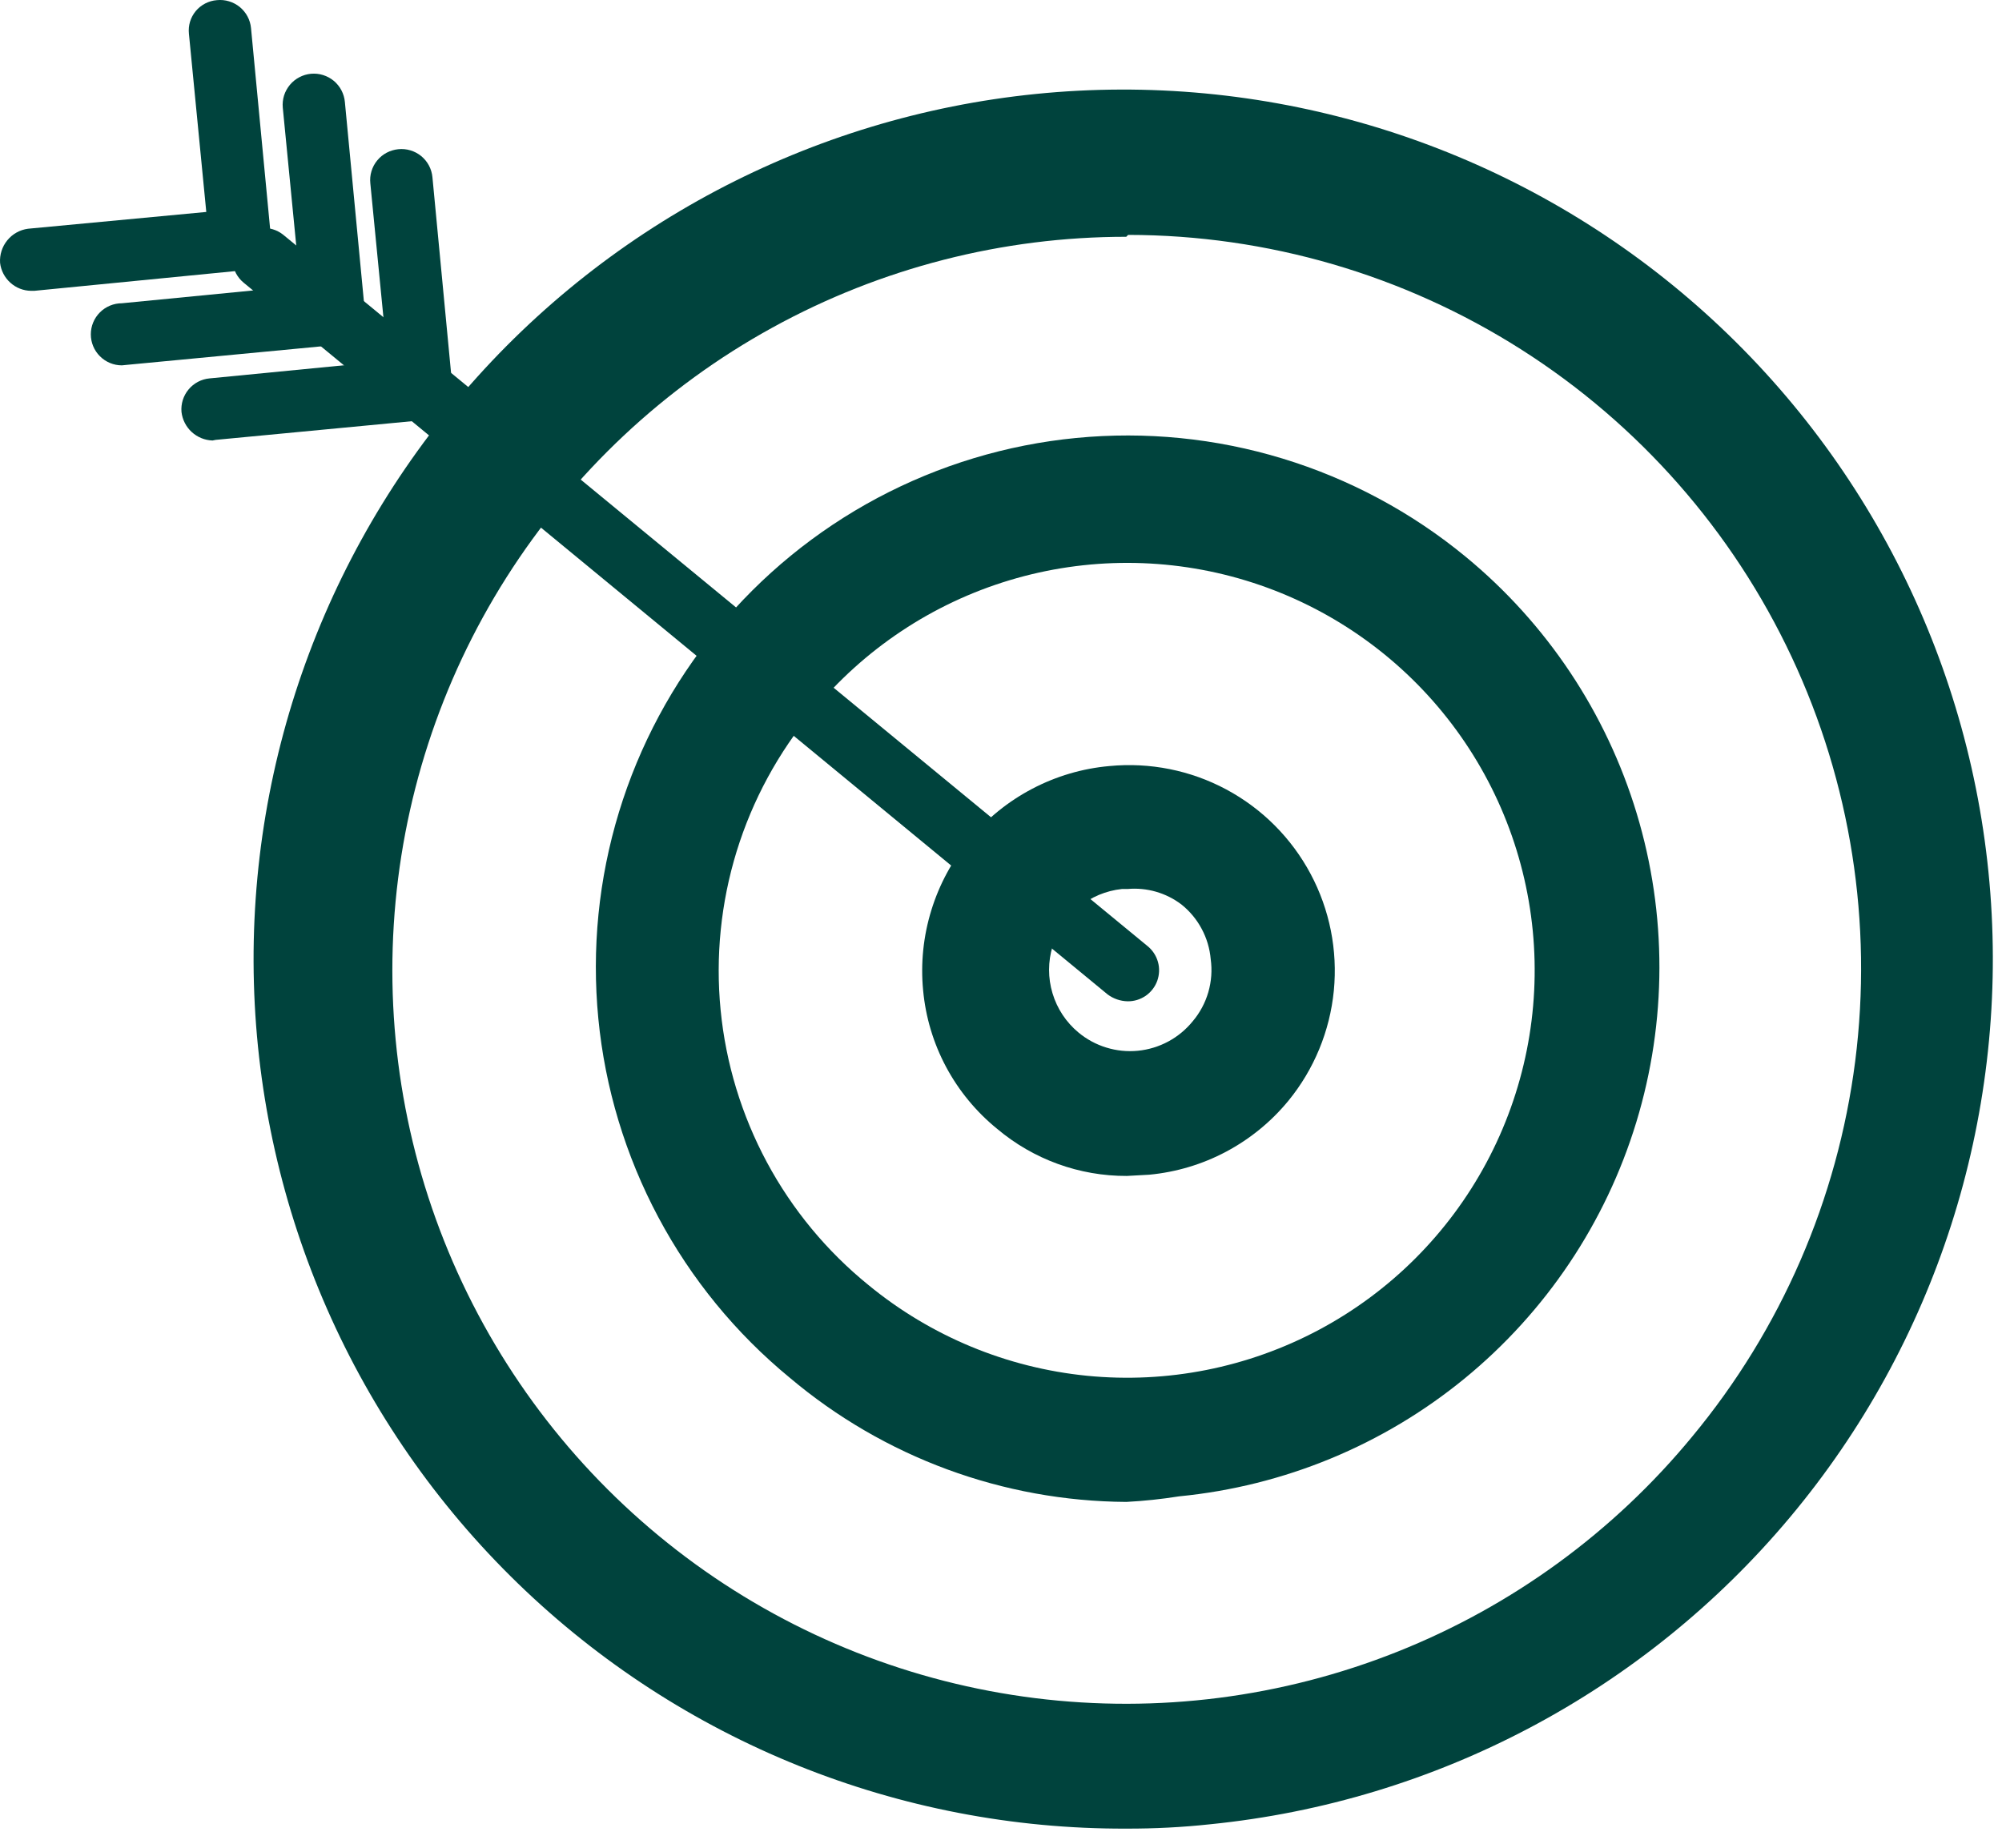
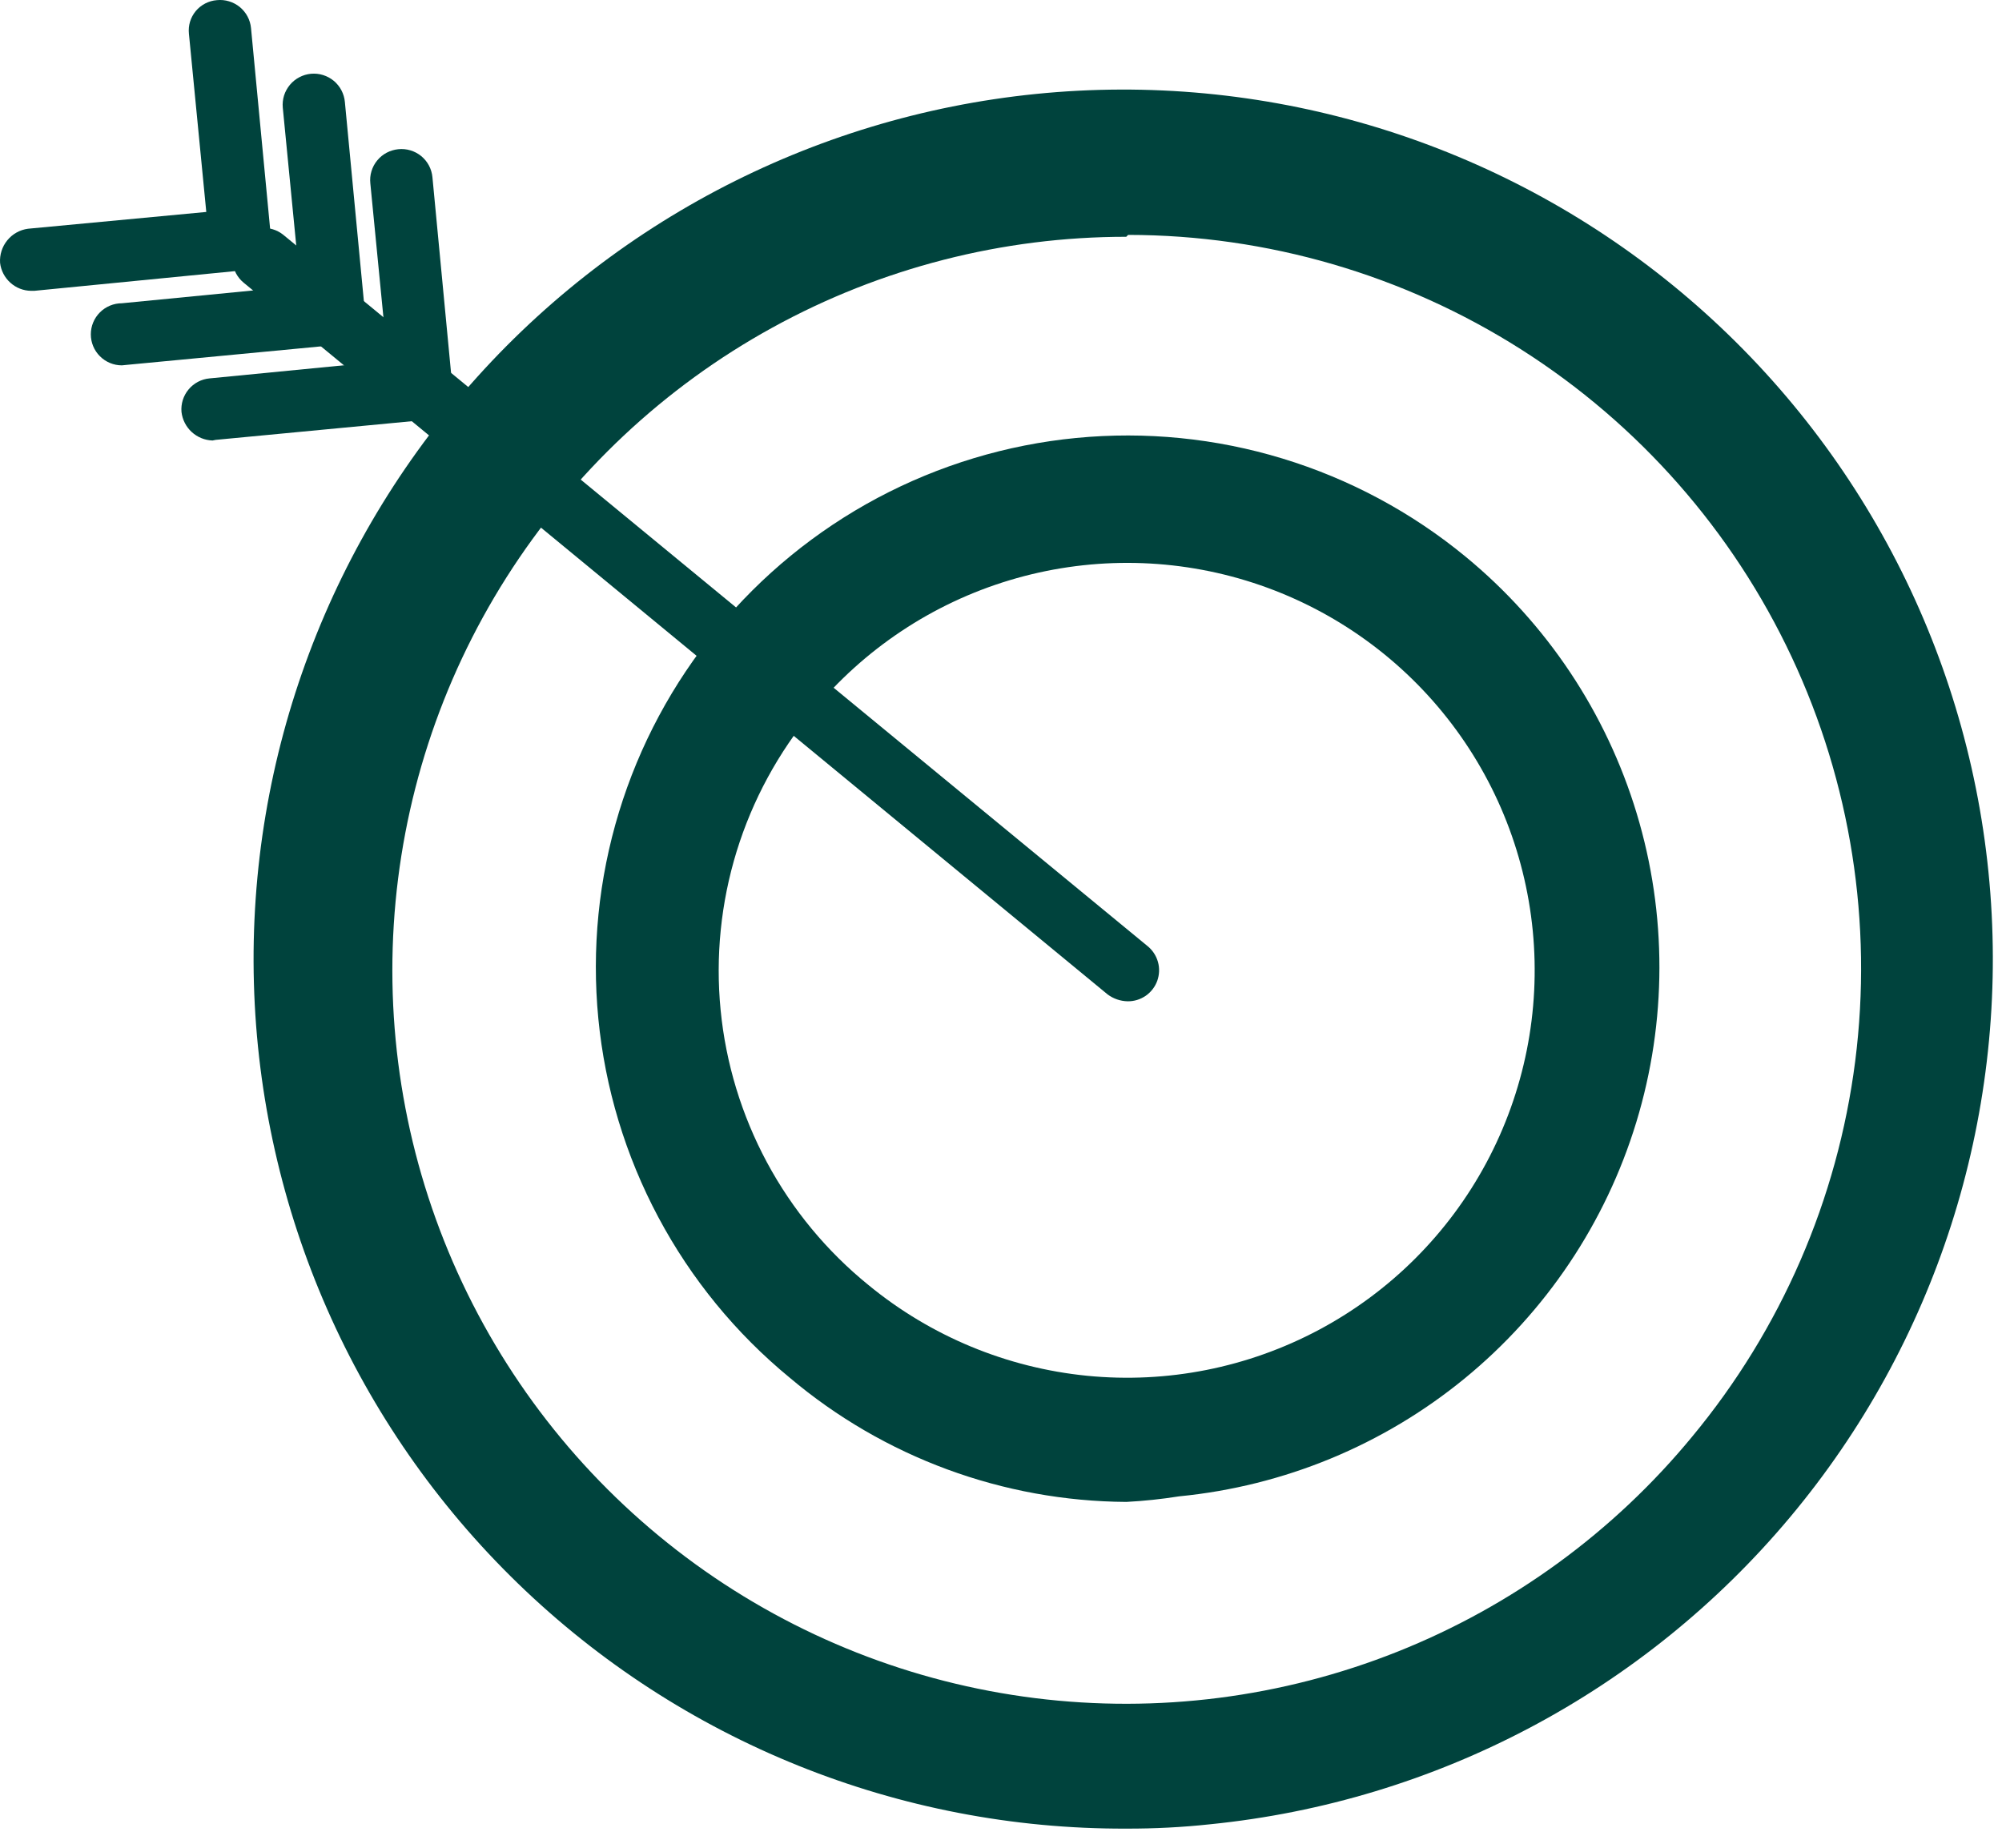
<svg xmlns="http://www.w3.org/2000/svg" fill="none" height="100%" overflow="visible" preserveAspectRatio="none" style="display: block;" viewBox="0 0 52 48" width="100%">
  <g id="Group 47">
    <path d="M29.253 47.503C23.357 47.523 17.686 45.238 13.453 41.134C9.219 37.03 6.758 31.434 6.595 25.54C6.432 19.646 8.58 13.922 12.58 9.59C16.58 5.258 22.116 2.663 28.004 2.357C33.892 2.052 39.667 4.061 44.094 7.956C48.521 11.851 51.249 17.322 51.697 23.201C52.144 29.08 50.275 34.901 46.488 39.421C42.702 43.941 37.298 46.801 31.431 47.39C30.708 47.468 29.981 47.505 29.253 47.503ZM29.253 6.151C26.042 6.15 22.882 6.96 20.068 8.507C17.253 10.054 14.876 12.287 13.155 14.999C11.435 17.71 10.428 20.813 10.228 24.018C10.028 27.224 10.641 30.427 12.011 33.332C13.381 36.237 15.462 38.748 18.062 40.633C20.663 42.518 23.697 43.715 26.884 44.113C30.07 44.511 33.306 44.097 36.29 42.91C39.274 41.723 41.909 39.801 43.951 37.322C46.26 34.538 47.729 31.155 48.187 27.568C48.645 23.98 48.072 20.337 46.535 17.062C44.999 13.788 42.563 11.019 39.511 9.078C36.459 7.138 32.918 6.105 29.302 6.102L29.253 6.151Z" fill="#00433D" id="Vector" />
    <path d="M29.256 39.016C26.054 38.997 22.959 37.855 20.512 35.789C19.111 34.637 17.951 33.219 17.099 31.619C16.246 30.018 15.716 28.265 15.541 26.459C15.366 24.654 15.548 22.832 16.077 21.097C16.606 19.362 17.471 17.748 18.624 16.348C19.776 14.947 21.194 13.787 22.794 12.934C24.395 12.082 26.148 11.552 27.954 11.377C29.759 11.202 31.581 11.384 33.316 11.913C35.051 12.442 36.665 13.307 38.066 14.46C40.175 16.195 41.722 18.517 42.512 21.132C43.302 23.747 43.298 26.537 42.502 29.15C41.706 31.763 40.153 34.081 38.039 35.812C35.926 37.542 33.346 38.606 30.628 38.871C30.173 38.943 29.716 38.992 29.256 39.016ZM22.561 33.385C24.178 34.713 26.152 35.532 28.235 35.739C30.317 35.945 32.414 35.529 34.261 34.544C36.107 33.559 37.62 32.049 38.608 30.204C39.596 28.359 40.015 26.263 39.812 24.18C39.609 22.097 38.794 20.121 37.468 18.502C36.143 16.883 34.367 15.693 32.365 15.082C30.363 14.472 28.226 14.469 26.222 15.073C24.218 15.677 22.439 16.862 21.108 18.477C20.216 19.547 19.545 20.784 19.134 22.116C18.724 23.448 18.582 24.848 18.717 26.235C18.852 27.622 19.262 28.968 19.921 30.196C20.581 31.423 21.478 32.507 22.561 33.385Z" fill="#00433D" id="Vector_2" />
-     <path d="M29.269 30.548C28.035 30.553 26.84 30.118 25.897 29.322C25.354 28.88 24.904 28.334 24.574 27.717C24.244 27.099 24.041 26.421 23.977 25.724C23.91 25.023 23.983 24.317 24.191 23.644C24.398 22.972 24.736 22.347 25.186 21.805C25.636 21.264 26.188 20.817 26.812 20.49C27.435 20.163 28.116 19.962 28.817 19.9C29.867 19.799 30.923 20.01 31.852 20.508C32.782 21.006 33.543 21.769 34.04 22.699C34.537 23.629 34.747 24.685 34.645 25.735C34.542 26.784 34.132 27.78 33.464 28.596C33.018 29.139 32.469 29.587 31.849 29.917C31.229 30.247 30.549 30.45 29.85 30.516L29.269 30.548ZM29.269 23.094H29.14C28.727 23.138 28.335 23.302 28.015 23.567C27.695 23.832 27.46 24.185 27.339 24.583C27.219 24.981 27.218 25.405 27.338 25.803C27.457 26.201 27.691 26.555 28.011 26.821C28.224 26.998 28.47 27.132 28.736 27.213C29.001 27.295 29.279 27.323 29.556 27.296C29.832 27.269 30.1 27.187 30.344 27.056C30.588 26.925 30.804 26.746 30.979 26.531C31.166 26.31 31.304 26.052 31.385 25.774C31.465 25.496 31.487 25.204 31.447 24.917C31.423 24.642 31.344 24.374 31.213 24.13C31.083 23.886 30.905 23.671 30.689 23.498C30.288 23.192 29.787 23.049 29.285 23.094H29.269Z" fill="#00433D" id="Vector_3" />
    <path d="M29.288 26.011C29.102 26.007 28.921 25.945 28.771 25.834L6.329 7.344C6.247 7.277 6.18 7.194 6.13 7.101C6.081 7.007 6.051 6.905 6.042 6.8C6.033 6.694 6.045 6.588 6.078 6.488C6.11 6.387 6.163 6.294 6.232 6.215C6.367 6.051 6.562 5.947 6.774 5.926C6.985 5.905 7.196 5.968 7.361 6.102L29.804 24.575C29.935 24.68 30.03 24.824 30.076 24.986C30.122 25.147 30.115 25.319 30.059 25.478C30.002 25.636 29.897 25.772 29.759 25.868C29.62 25.963 29.456 26.014 29.288 26.011Z" fill="#00433D" id="Vector_4" />
    <path d="M5.521 11.443C5.319 11.437 5.127 11.358 4.979 11.222C4.831 11.086 4.737 10.901 4.714 10.701C4.696 10.49 4.762 10.28 4.898 10.117C5.034 9.953 5.229 9.85 5.44 9.83L10.07 9.378L9.619 4.764C9.608 4.658 9.617 4.551 9.648 4.449C9.679 4.346 9.729 4.251 9.797 4.169C9.864 4.086 9.947 4.018 10.041 3.968C10.136 3.918 10.239 3.887 10.345 3.876C10.451 3.865 10.558 3.875 10.66 3.906C10.762 3.936 10.857 3.987 10.94 4.054C11.022 4.122 11.091 4.205 11.141 4.299C11.191 4.393 11.222 4.496 11.232 4.603L11.748 10.024C11.759 10.13 11.749 10.237 11.719 10.339C11.688 10.441 11.638 10.536 11.57 10.619C11.503 10.701 11.42 10.77 11.326 10.82C11.232 10.87 11.129 10.901 11.022 10.911L5.601 11.427L5.521 11.443Z" fill="#00433D" id="Vector_5" />
    <path d="M3.166 9.491C2.952 9.491 2.747 9.406 2.596 9.255C2.444 9.104 2.359 8.899 2.359 8.685C2.359 8.471 2.444 8.265 2.596 8.114C2.747 7.963 2.952 7.878 3.166 7.878L7.797 7.426L7.345 2.796C7.335 2.69 7.347 2.583 7.378 2.481C7.41 2.38 7.462 2.286 7.53 2.204C7.598 2.122 7.682 2.055 7.776 2.006C7.87 1.956 7.973 1.926 8.079 1.916C8.185 1.907 8.292 1.918 8.393 1.95C8.495 1.982 8.589 2.033 8.671 2.101C8.752 2.169 8.82 2.253 8.869 2.347C8.918 2.442 8.949 2.545 8.958 2.65L9.475 8.072C9.486 8.178 9.476 8.285 9.445 8.387C9.415 8.489 9.364 8.584 9.297 8.667C9.229 8.749 9.146 8.818 9.052 8.868C8.958 8.918 8.855 8.949 8.748 8.959L3.327 9.475L3.166 9.491Z" fill="#00433D" id="Vector_6" />
    <path d="M0.809 7.555C0.609 7.553 0.417 7.478 0.269 7.344C0.12 7.21 0.025 7.027 0.002 6.829C-0.012 6.617 0.055 6.407 0.19 6.242C0.324 6.077 0.517 5.97 0.728 5.942L5.358 5.506L4.907 0.876C4.896 0.77 4.906 0.664 4.936 0.563C4.967 0.462 5.018 0.368 5.085 0.287C5.153 0.205 5.237 0.139 5.331 0.09C5.424 0.042 5.527 0.012 5.633 0.004C5.739 -0.007 5.846 0.003 5.948 0.034C6.05 0.064 6.145 0.115 6.228 0.182C6.31 0.25 6.379 0.333 6.429 0.427C6.479 0.521 6.51 0.624 6.52 0.73L7.036 6.152C7.047 6.257 7.037 6.363 7.007 6.464C6.976 6.565 6.925 6.659 6.858 6.741C6.79 6.822 6.706 6.889 6.613 6.937C6.519 6.986 6.416 7.015 6.31 7.023L0.889 7.555H0.809Z" fill="#00433D" id="Vector_7" />
  </g>
</svg>